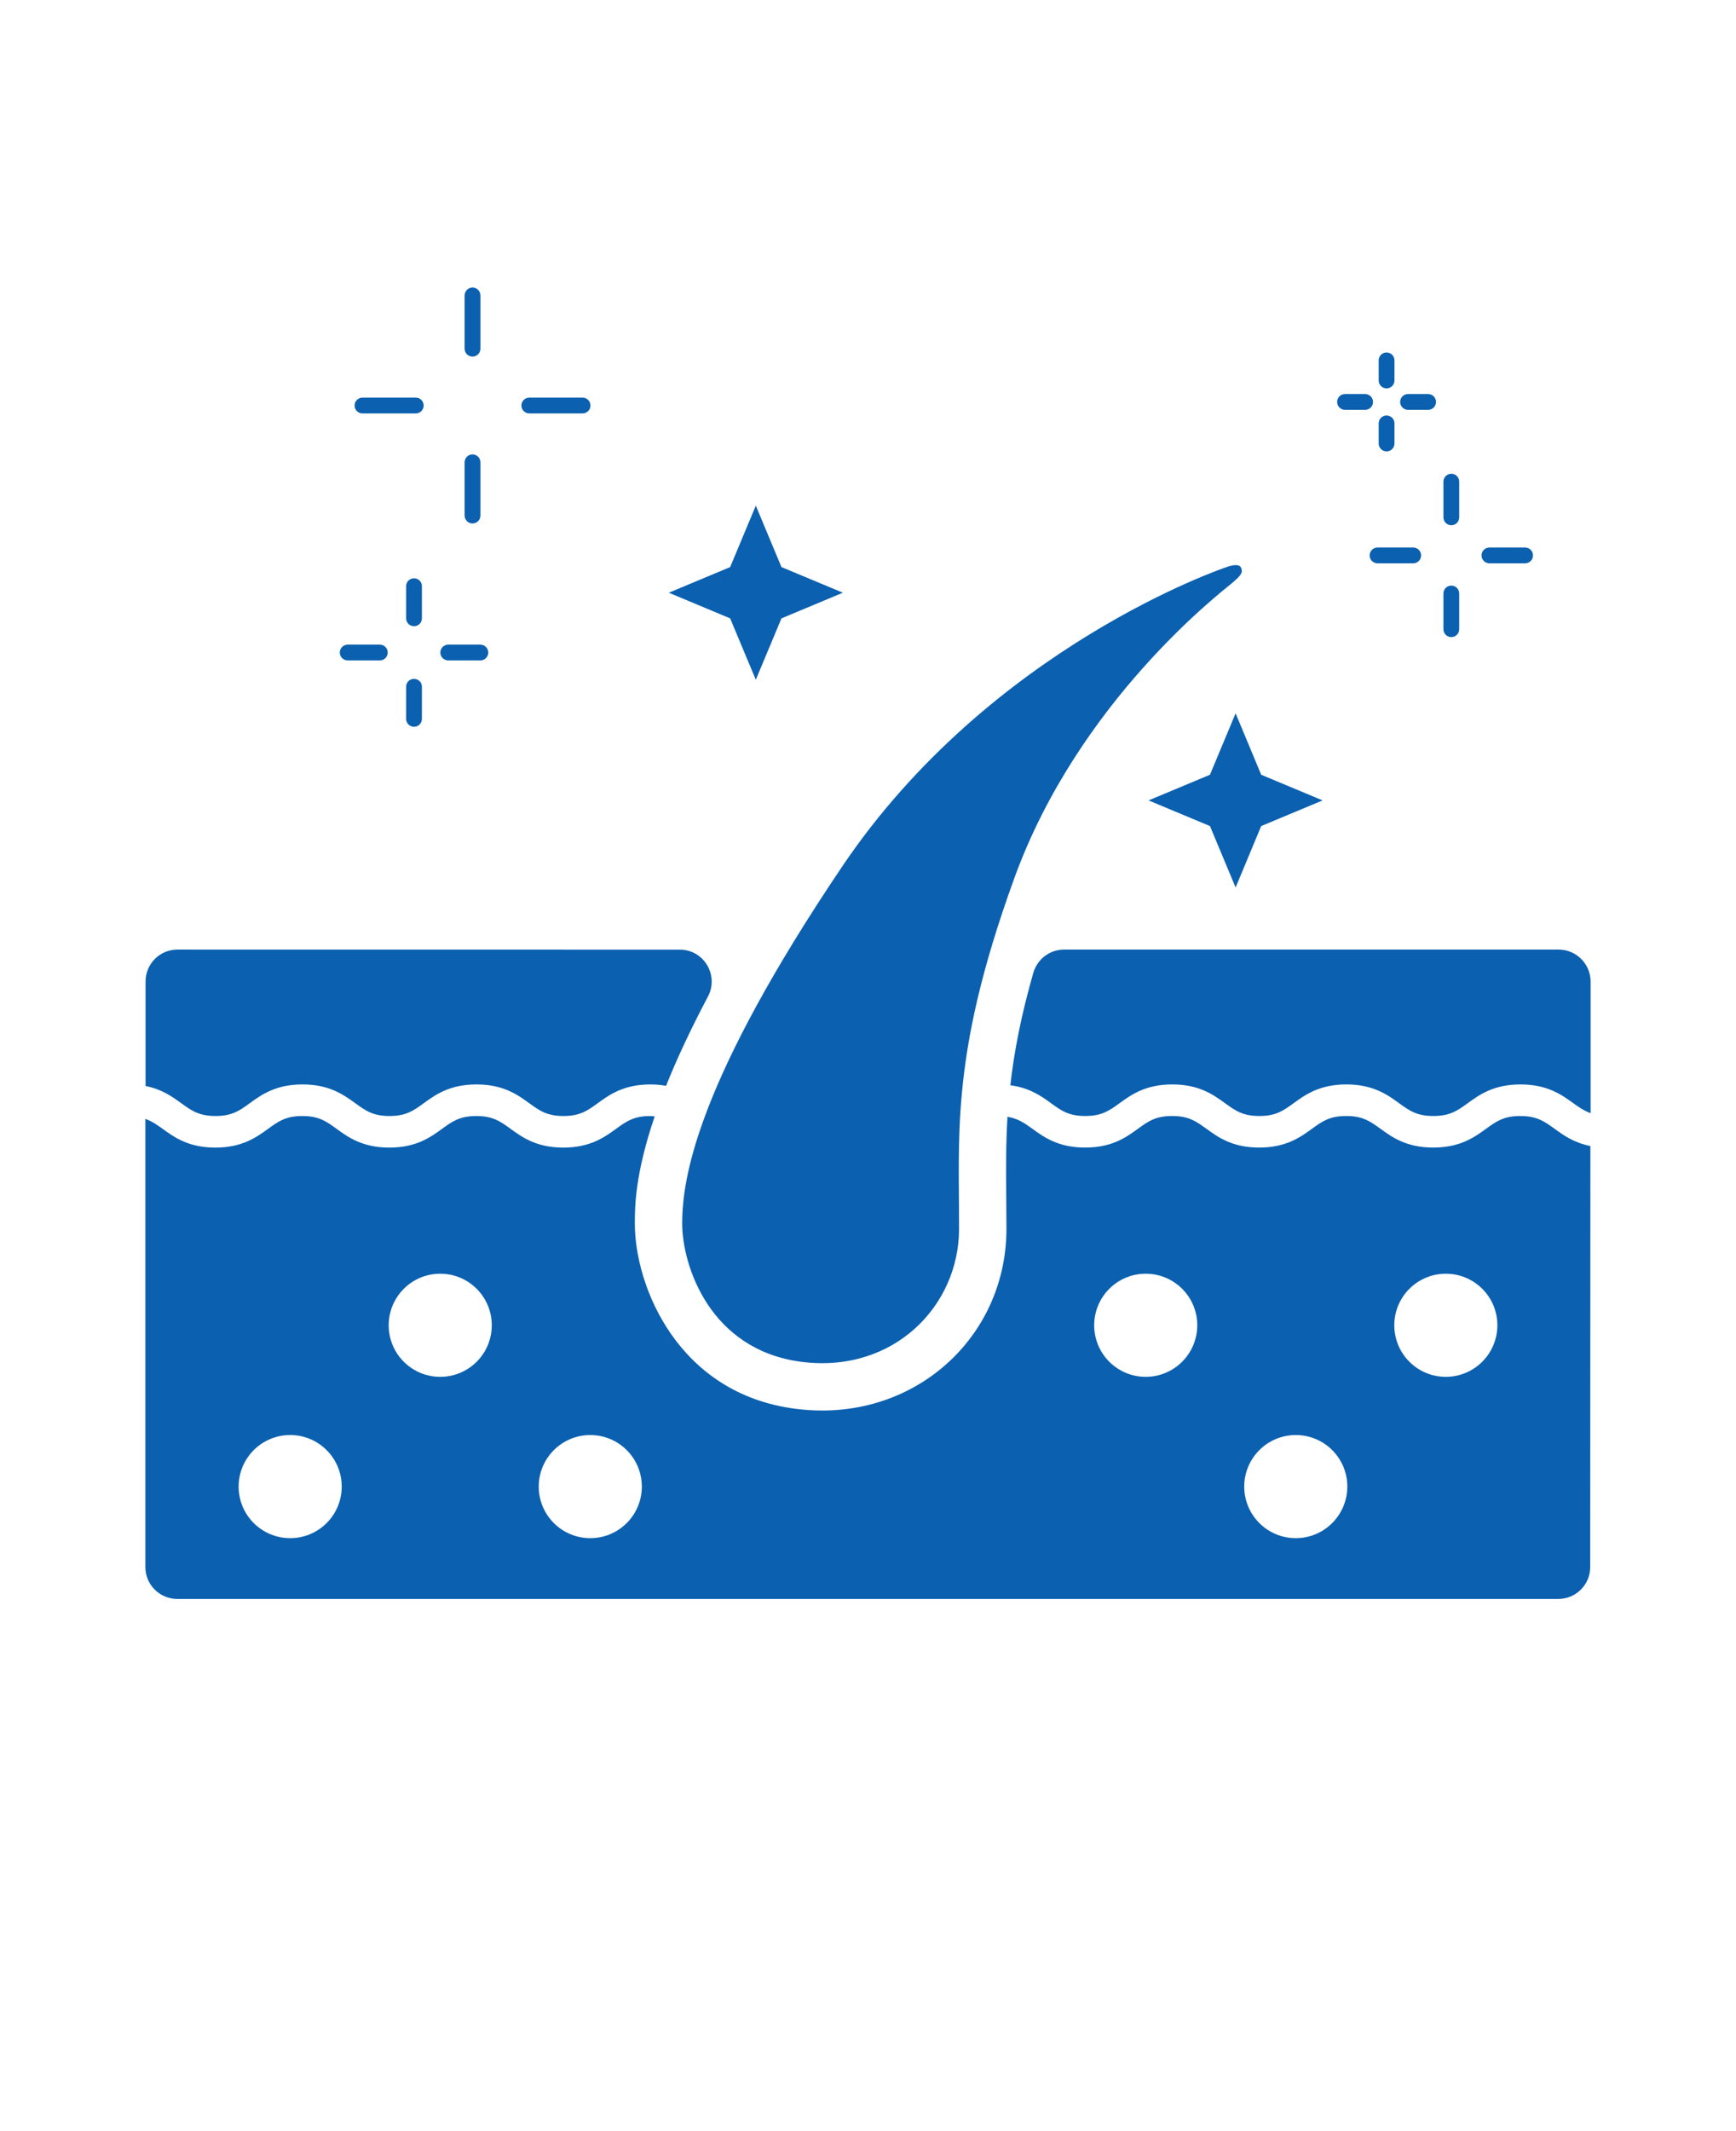
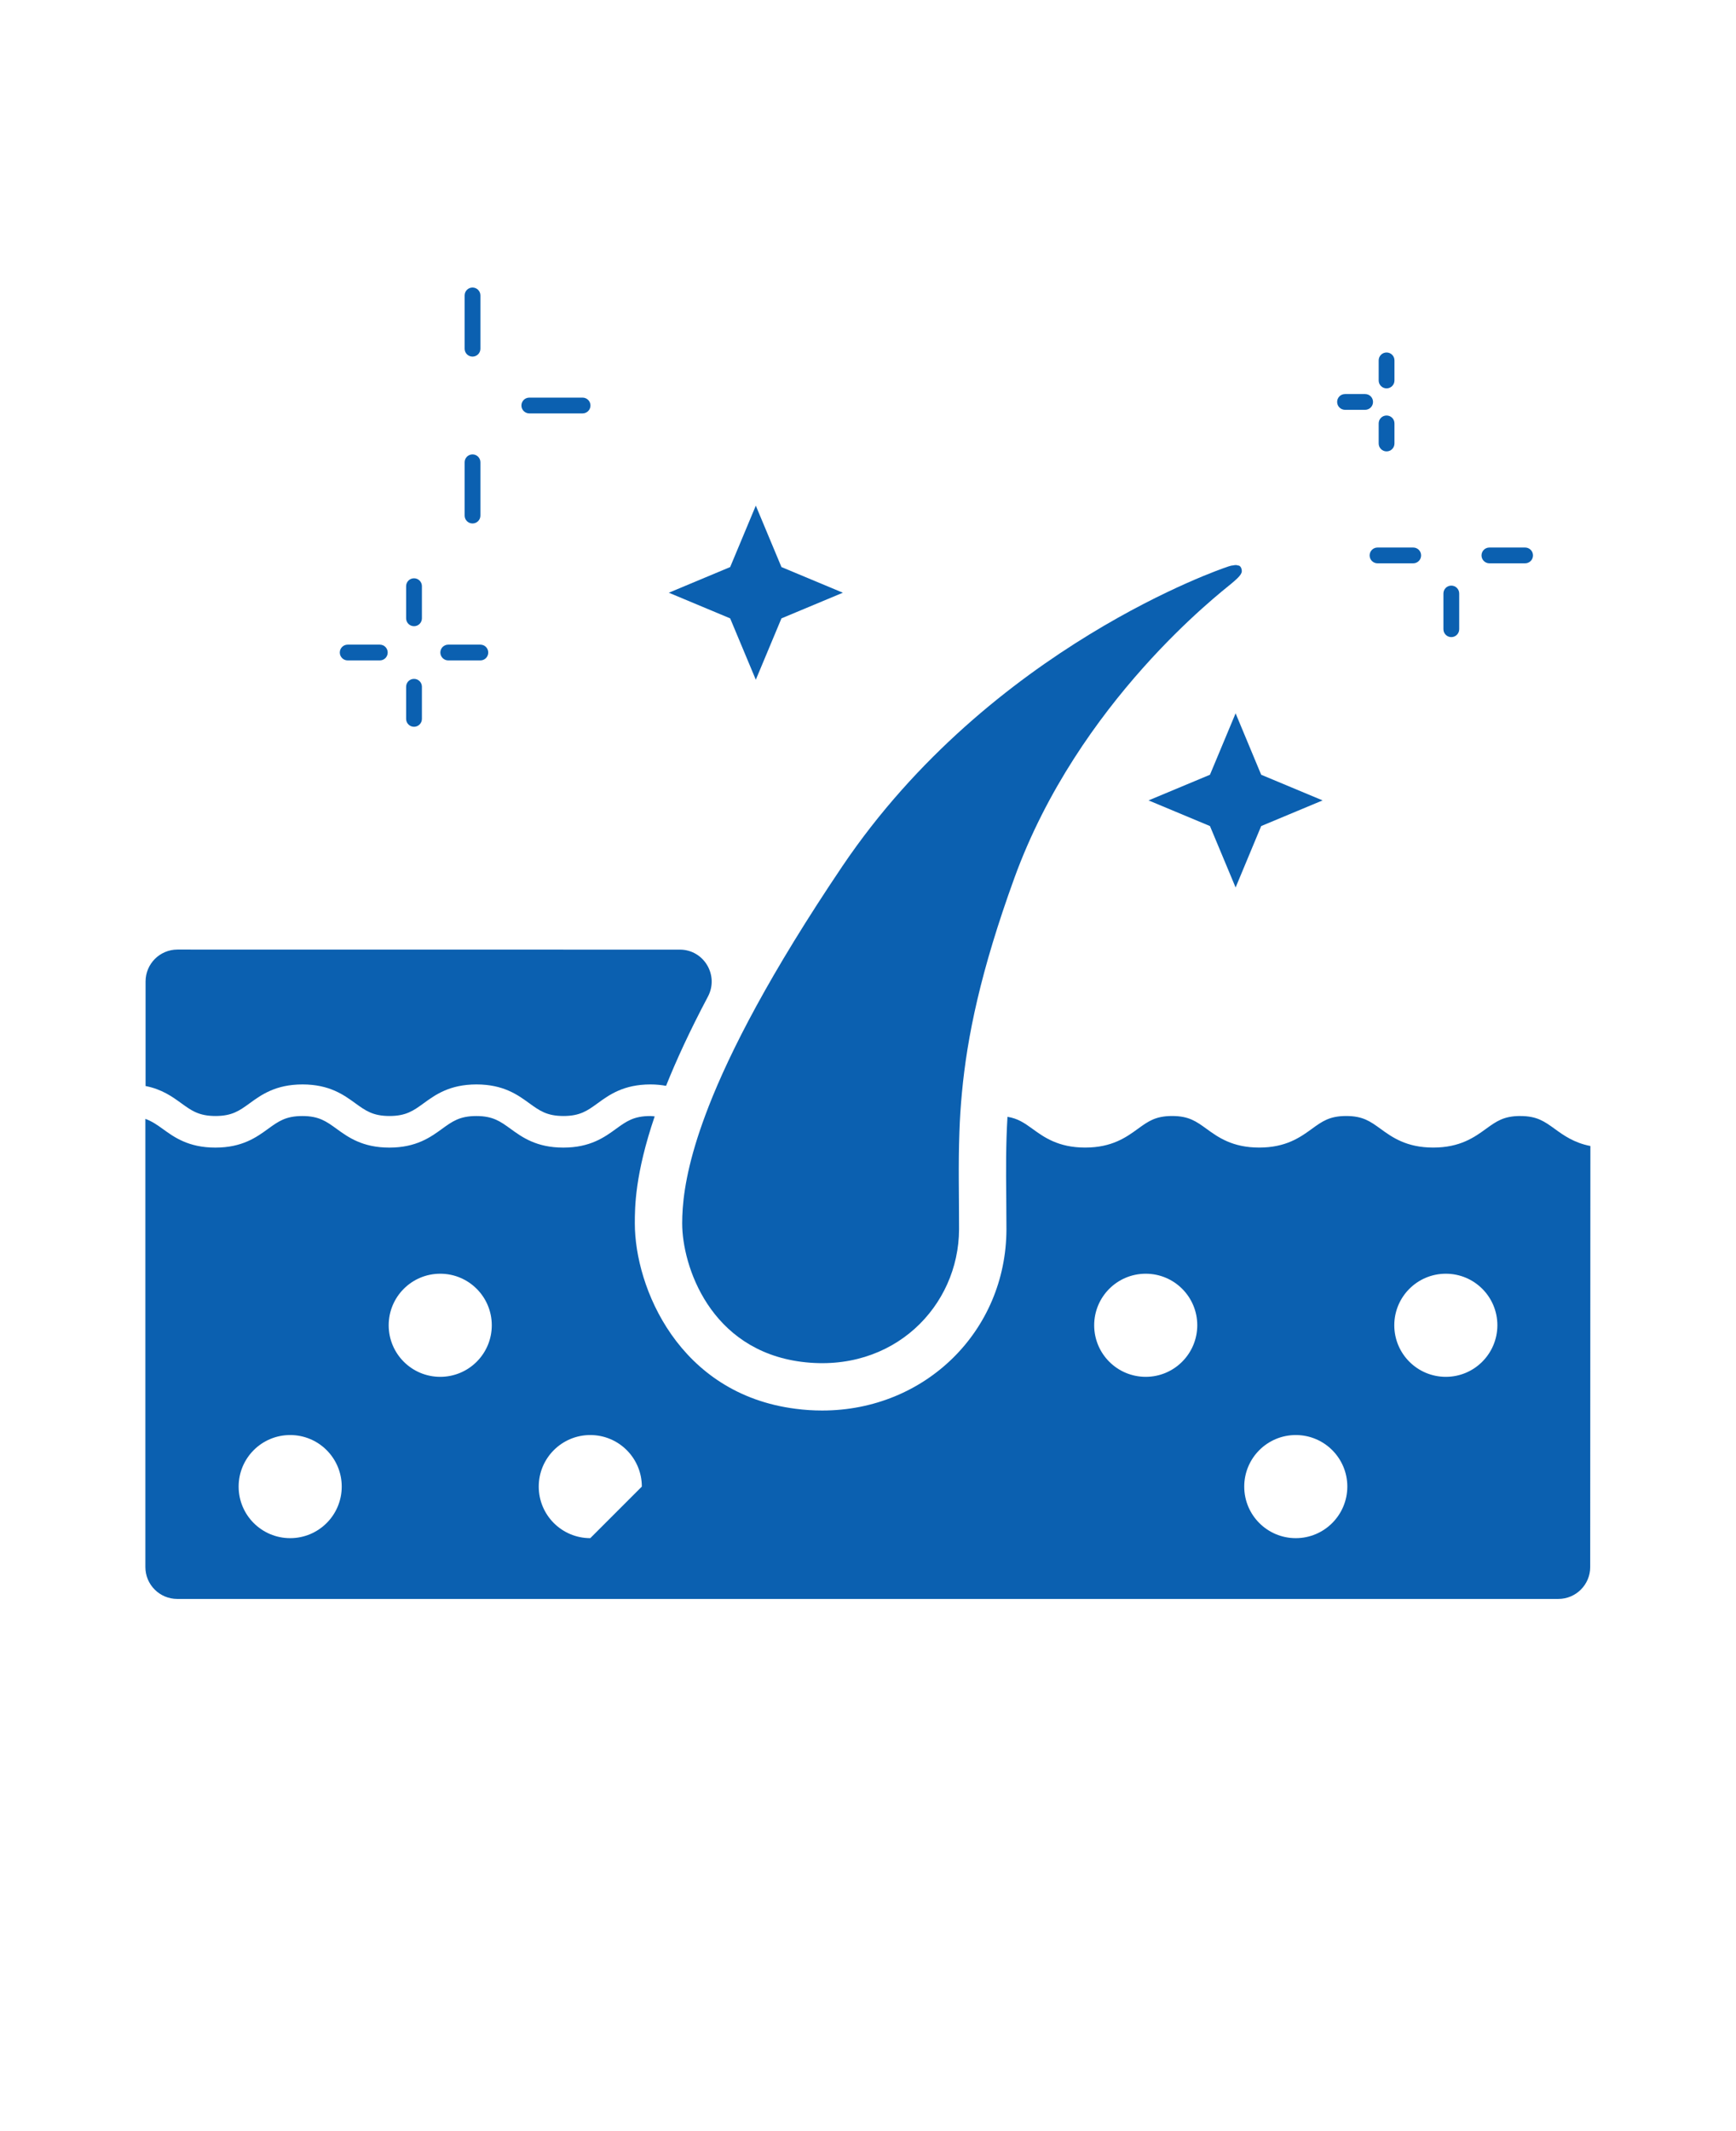
<svg xmlns="http://www.w3.org/2000/svg" id="svg23" viewBox="-5.0 -10.0 110.0 135.0" version="1.1">
  <defs id="defs23" />
  <g style="fill:#0b60b0;fill-opacity:1" id="g22">
    <path style="fill:#0b60b0;fill-opacity:1" id="path1" d="m8.656 60.695c1.055 0 1.52-0.34 2.168-0.809 0.73-0.531 1.641-1.191 3.344-1.191s2.613 0.66 3.344 1.191c0.648 0.469 1.113 0.809 2.168 0.809 1.055 0 1.52-0.34 2.168-0.809 0.73-0.531 1.641-1.191 3.344-1.191s2.613 0.66 3.344 1.191c0.648 0.469 1.113 0.809 2.168 0.809s1.52-0.34 2.168-0.809c0.73-0.531 1.641-1.191 3.344-1.191 0.367 0 0.691 0.035 0.988 0.09 0.648-1.621 1.508-3.492 2.652-5.652 0.715-1.348-0.254-2.977-1.777-2.977l-31.836-0.004c-1.117 0-2.019 0.906-2.019 2.019v6.625c1.039 0.203 1.703 0.684 2.262 1.09 0.648 0.469 1.117 0.809 2.172 0.809z" />
-     <path style="fill:#0b60b0;fill-opacity:1" id="path2" d="m93.758 50.152h-31.336c-0.906 0-1.699 0.609-1.949 1.48-0.793 2.777-1.223 5.059-1.453 7.117 1.223 0.16 1.969 0.691 2.578 1.137 0.648 0.469 1.113 0.809 2.168 0.809s1.52-0.34 2.172-0.809c0.73-0.531 1.641-1.191 3.344-1.191s2.613 0.66 3.344 1.191c0.648 0.469 1.117 0.809 2.172 0.809s1.52-0.34 2.168-0.809c0.73-0.531 1.641-1.191 3.344-1.191s2.613 0.66 3.344 1.191c0.648 0.469 1.117 0.809 2.172 0.809 1.055 0 1.523-0.34 2.172-0.809 0.73-0.531 1.645-1.191 3.348-1.191s2.613 0.66 3.348 1.191c0.371 0.27 0.695 0.484 1.094 0.629v-8.344c-0.008-1.113-0.914-2.019-2.027-2.019z" />
-     <path style="fill:#0b60b0;fill-opacity:1" id="path3" d="m91.336 60.695c-1.055 0-1.523 0.34-2.172 0.809-0.73 0.531-1.645 1.191-3.348 1.191s-2.613-0.66-3.344-1.191c-0.648-0.469-1.117-0.809-2.172-0.809-1.055 0-1.52 0.34-2.168 0.809-0.73 0.531-1.641 1.191-3.344 1.191-1.703 0-2.613-0.66-3.344-1.191-0.648-0.469-1.117-0.809-2.172-0.809-1.055 0-1.52 0.34-2.168 0.809-0.73 0.531-1.641 1.191-3.344 1.191s-2.613-0.66-3.344-1.191c-0.508-0.367-0.918-0.652-1.578-0.758-0.105 1.738-0.094 3.363-0.078 5.059 0.008 0.684 0.012 1.367 0.012 2.07-0.016 6.438-5.144 11.477-11.672 11.477-0.555 0-1.117-0.035-1.68-0.109-7.426-0.941-10.195-7.707-10.195-11.746 0-1.027 0.008-3.098 1.258-6.777-0.094-0.008-0.172-0.023-0.277-0.023-1.055 0-1.52 0.34-2.168 0.809-0.73 0.531-1.641 1.191-3.344 1.191-1.703 0-2.613-0.66-3.344-1.191-0.648-0.469-1.113-0.809-2.168-0.809-1.055 0-1.52 0.34-2.168 0.809-0.73 0.531-1.641 1.191-3.344 1.191s-2.613-0.66-3.344-1.191c-0.648-0.469-1.113-0.809-2.168-0.809-1.055 0-1.52 0.34-2.168 0.809-0.73 0.531-1.641 1.191-3.344 1.191-1.703 0-2.613-0.66-3.344-1.191-0.371-0.27-0.691-0.484-1.09-0.629v28.391c0 1.117 0.906 2.019 2.019 2.019h87.512c1.117 0 2.019-0.906 2.019-2.019l0.012-26.672c-1.043-0.203-1.707-0.684-2.266-1.09-0.652-0.469-1.117-0.809-2.176-0.809zm-77.949 26.742c-1.805 0-3.266-1.461-3.266-3.266s1.461-3.266 3.266-3.266c1.805 0 3.266 1.461 3.266 3.266s-1.461 3.266-3.266 3.266zm9.508-10.219c-1.805 0-3.266-1.461-3.266-3.266s1.461-3.266 3.266-3.266c1.805 0 3.266 1.461 3.266 3.266s-1.461 3.266-3.266 3.266zm9.508 10.219c-1.805 0-3.266-1.461-3.266-3.266s1.461-3.266 3.266-3.266c1.805 0 3.266 1.461 3.266 3.266s-1.461 3.266-3.266 3.266zm35.195-10.219c-1.805 0-3.266-1.461-3.266-3.266s1.461-3.266 3.266-3.266c1.805 0 3.266 1.461 3.266 3.266-0.004 1.805-1.465 3.266-3.266 3.266zm9.508 10.219c-1.805 0-3.266-1.461-3.266-3.266s1.461-3.266 3.266-3.266c1.805 0 3.266 1.461 3.266 3.266-0.004 1.805-1.465 3.266-3.266 3.266zm9.508-10.219c-1.805 0-3.266-1.461-3.266-3.266s1.461-3.266 3.266-3.266c1.805 0 3.266 1.461 3.266 3.266-0.004 1.805-1.465 3.266-3.266 3.266z" />
+     <path style="fill:#0b60b0;fill-opacity:1" id="path3" d="m91.336 60.695c-1.055 0-1.523 0.34-2.172 0.809-0.73 0.531-1.645 1.191-3.348 1.191s-2.613-0.66-3.344-1.191c-0.648-0.469-1.117-0.809-2.172-0.809-1.055 0-1.52 0.34-2.168 0.809-0.73 0.531-1.641 1.191-3.344 1.191-1.703 0-2.613-0.66-3.344-1.191-0.648-0.469-1.117-0.809-2.172-0.809-1.055 0-1.52 0.34-2.168 0.809-0.73 0.531-1.641 1.191-3.344 1.191s-2.613-0.66-3.344-1.191c-0.508-0.367-0.918-0.652-1.578-0.758-0.105 1.738-0.094 3.363-0.078 5.059 0.008 0.684 0.012 1.367 0.012 2.07-0.016 6.438-5.144 11.477-11.672 11.477-0.555 0-1.117-0.035-1.68-0.109-7.426-0.941-10.195-7.707-10.195-11.746 0-1.027 0.008-3.098 1.258-6.777-0.094-0.008-0.172-0.023-0.277-0.023-1.055 0-1.52 0.34-2.168 0.809-0.73 0.531-1.641 1.191-3.344 1.191-1.703 0-2.613-0.66-3.344-1.191-0.648-0.469-1.113-0.809-2.168-0.809-1.055 0-1.52 0.34-2.168 0.809-0.73 0.531-1.641 1.191-3.344 1.191s-2.613-0.66-3.344-1.191c-0.648-0.469-1.113-0.809-2.168-0.809-1.055 0-1.52 0.34-2.168 0.809-0.73 0.531-1.641 1.191-3.344 1.191-1.703 0-2.613-0.66-3.344-1.191-0.371-0.27-0.691-0.484-1.09-0.629v28.391c0 1.117 0.906 2.019 2.019 2.019h87.512c1.117 0 2.019-0.906 2.019-2.019l0.012-26.672c-1.043-0.203-1.707-0.684-2.266-1.09-0.652-0.469-1.117-0.809-2.176-0.809zm-77.949 26.742c-1.805 0-3.266-1.461-3.266-3.266s1.461-3.266 3.266-3.266c1.805 0 3.266 1.461 3.266 3.266s-1.461 3.266-3.266 3.266zm9.508-10.219c-1.805 0-3.266-1.461-3.266-3.266s1.461-3.266 3.266-3.266c1.805 0 3.266 1.461 3.266 3.266s-1.461 3.266-3.266 3.266zm9.508 10.219c-1.805 0-3.266-1.461-3.266-3.266s1.461-3.266 3.266-3.266c1.805 0 3.266 1.461 3.266 3.266zm35.195-10.219c-1.805 0-3.266-1.461-3.266-3.266s1.461-3.266 3.266-3.266c1.805 0 3.266 1.461 3.266 3.266-0.004 1.805-1.465 3.266-3.266 3.266zm9.508 10.219c-1.805 0-3.266-1.461-3.266-3.266s1.461-3.266 3.266-3.266c1.805 0 3.266 1.461 3.266 3.266-0.004 1.805-1.465 3.266-3.266 3.266zm9.508-10.219c-1.805 0-3.266-1.461-3.266-3.266s1.461-3.266 3.266-3.266c1.805 0 3.266 1.461 3.266 3.266-0.004 1.805-1.465 3.266-3.266 3.266z" />
    <path style="fill:#0b60b0;fill-opacity:1" id="path4" d="m39.891 60.121c-0.27 0.695-0.496 1.336-0.688 1.93-0.836 2.613-0.977 4.328-0.977 5.445 0 2.68 1.754 8.031 7.57 8.773 5.816 0.738 9.961-3.527 9.973-8.402 0.004-2.09-0.055-4.047 0.023-6.156 0.027-0.801 0.078-1.629 0.16-2.492 0.328-3.527 1.176-7.691 3.324-13.605 4.062-11.172 13.059-18.066 13.758-18.652 0.613-0.516 0.727-0.684 0.613-0.98-0.027-0.066-0.07-0.113-0.125-0.145-0.02-0.012-0.055-0.012-0.078-0.016h-0.004c-0.043-0.012-0.078-0.027-0.133-0.027h-0.004c-0.059 0-0.129 0.016-0.199 0.027h-0.004c-0.031 0.008-0.055 0.004-0.09 0.012-0.109 0.027-0.227 0.066-0.352 0.113 0 0-14.867 4.984-24.285 18.93-4.578 6.793-7.098 11.691-8.484 15.246z" />
    <path style="fill:#0b60b0;fill-opacity:1" id="path5" d="m24.941 12.59c0.277 0 0.5-0.223 0.5-0.5v-3.375c0-0.277-0.223-0.5-0.5-0.5s-0.5 0.223-0.5 0.5v3.375c0 0.277 0.223 0.5 0.5 0.5z" />
    <path style="fill:#0b60b0;fill-opacity:1" id="path6" d="m28.539 16.188h3.375c0.277 0 0.5-0.223 0.5-0.5s-0.223-0.5-0.5-0.5h-3.375c-0.277 0-0.5 0.223-0.5 0.5s0.227 0.5 0.5 0.5z" />
    <path style="fill:#0b60b0;fill-opacity:1" id="path7" d="m24.941 23.16c0.277 0 0.5-0.223 0.5-0.5v-3.375c0-0.277-0.223-0.5-0.5-0.5s-0.5 0.223-0.5 0.5v3.375c0 0.277 0.223 0.5 0.5 0.5z" />
-     <path style="fill:#0b60b0;fill-opacity:1" id="path8" d="m17.969 16.188h3.375c0.277 0 0.5-0.223 0.5-0.5s-0.223-0.5-0.5-0.5h-3.375c-0.277 0-0.5 0.223-0.5 0.5s0.223 0.5 0.5 0.5z" />
    <path style="fill:#0b60b0;fill-opacity:1" id="path9" d="m21.734 27.133c0-0.277-0.223-0.5-0.5-0.5s-0.5 0.223-0.5 0.5v2.035c0 0.277 0.223 0.5 0.5 0.5s0.5-0.223 0.5-0.5z" />
    <path style="fill:#0b60b0;fill-opacity:1" id="path10" d="m23.402 31.836h2.035c0.277 0 0.5-0.223 0.5-0.5 0-0.277-0.223-0.5-0.5-0.5h-2.035c-0.277 0-0.5 0.223-0.5 0.5 0 0.273 0.227 0.5 0.5 0.5z" />
    <path style="fill:#0b60b0;fill-opacity:1" id="path11" d="m21.234 33.004c-0.277 0-0.5 0.223-0.5 0.5v2.035c0 0.277 0.223 0.5 0.5 0.5s0.5-0.223 0.5-0.5v-2.035c0-0.277-0.223-0.5-0.5-0.5z" />
    <path style="fill:#0b60b0;fill-opacity:1" id="path12" d="m17.031 31.836h2.035c0.277 0 0.5-0.223 0.5-0.5 0-0.277-0.223-0.5-0.5-0.5h-2.035c-0.277 0-0.5 0.223-0.5 0.5 0 0.273 0.223 0.5 0.5 0.5z" />
    <path style="fill:#0b60b0;fill-opacity:1" id="path13" d="m86.961 30.359c0.277 0 0.5-0.223 0.5-0.5v-2.262c0-0.277-0.223-0.5-0.5-0.5-0.277 0-0.5 0.223-0.5 0.5v2.262c0 0.277 0.223 0.5 0.5 0.5z" />
    <path style="fill:#0b60b0;fill-opacity:1" id="path14" d="m81.785 25.184c0 0.277 0.223 0.5 0.5 0.5h2.262c0.277 0 0.5-0.223 0.5-0.5s-0.223-0.5-0.5-0.5h-2.262c-0.277 0-0.5 0.227-0.5 0.5z" />
-     <path style="fill:#0b60b0;fill-opacity:1" id="path15" d="m86.961 23.273c0.277 0 0.5-0.223 0.5-0.5v-2.262c0-0.277-0.223-0.5-0.5-0.5-0.277 0-0.5 0.223-0.5 0.5v2.262c0 0.273 0.223 0.5 0.5 0.5z" />
    <path style="fill:#0b60b0;fill-opacity:1" id="path16" d="m89.375 25.684h2.262c0.277 0 0.5-0.223 0.5-0.5s-0.223-0.5-0.5-0.5h-2.262c-0.277 0-0.5 0.223-0.5 0.5s0.223 0.5 0.5 0.5z" />
    <path style="fill:#0b60b0;fill-opacity:1" id="path17" d="m82.859 18.594c0.277 0 0.5-0.223 0.5-0.5v-1.273c0-0.277-0.223-0.5-0.5-0.5s-0.5 0.223-0.5 0.5v1.273c0 0.277 0.223 0.5 0.5 0.5z" />
    <path style="fill:#0b60b0;fill-opacity:1" id="path18" d="m80.227 15.961h1.273c0.277 0 0.5-0.223 0.5-0.5 0-0.277-0.223-0.5-0.5-0.5h-1.273c-0.277 0-0.5 0.223-0.5 0.5 0 0.277 0.223 0.5 0.5 0.5z" />
    <path style="fill:#0b60b0;fill-opacity:1" id="path19" d="m82.859 14.602c0.277 0 0.5-0.223 0.5-0.5v-1.273c0-0.277-0.223-0.5-0.5-0.5s-0.5 0.223-0.5 0.5v1.273c0 0.277 0.223 0.5 0.5 0.5z" />
-     <path style="fill:#0b60b0;fill-opacity:1" id="path20" d="m84.219 15.961h1.273c0.277 0 0.5-0.223 0.5-0.5 0-0.277-0.223-0.5-0.5-0.5h-1.273c-0.277 0-0.5 0.223-0.5 0.5 0 0.277 0.223 0.5 0.5 0.5z" />
    <path style="fill:#0b60b0;fill-opacity:1" id="path21" d="m71.668 39.078-3.891 1.625 3.891 1.625 1.625 3.891 1.621-3.891 3.891-1.625-3.891-1.625-1.621-3.891z" />
    <path style="fill:#0b60b0;fill-opacity:1" id="path22" d="m42.891 33.059 1.625-3.887 3.891-1.625-3.891-1.625-1.625-3.891-1.625 3.891-3.887 1.625 3.887 1.625z" />
  </g>
</svg>